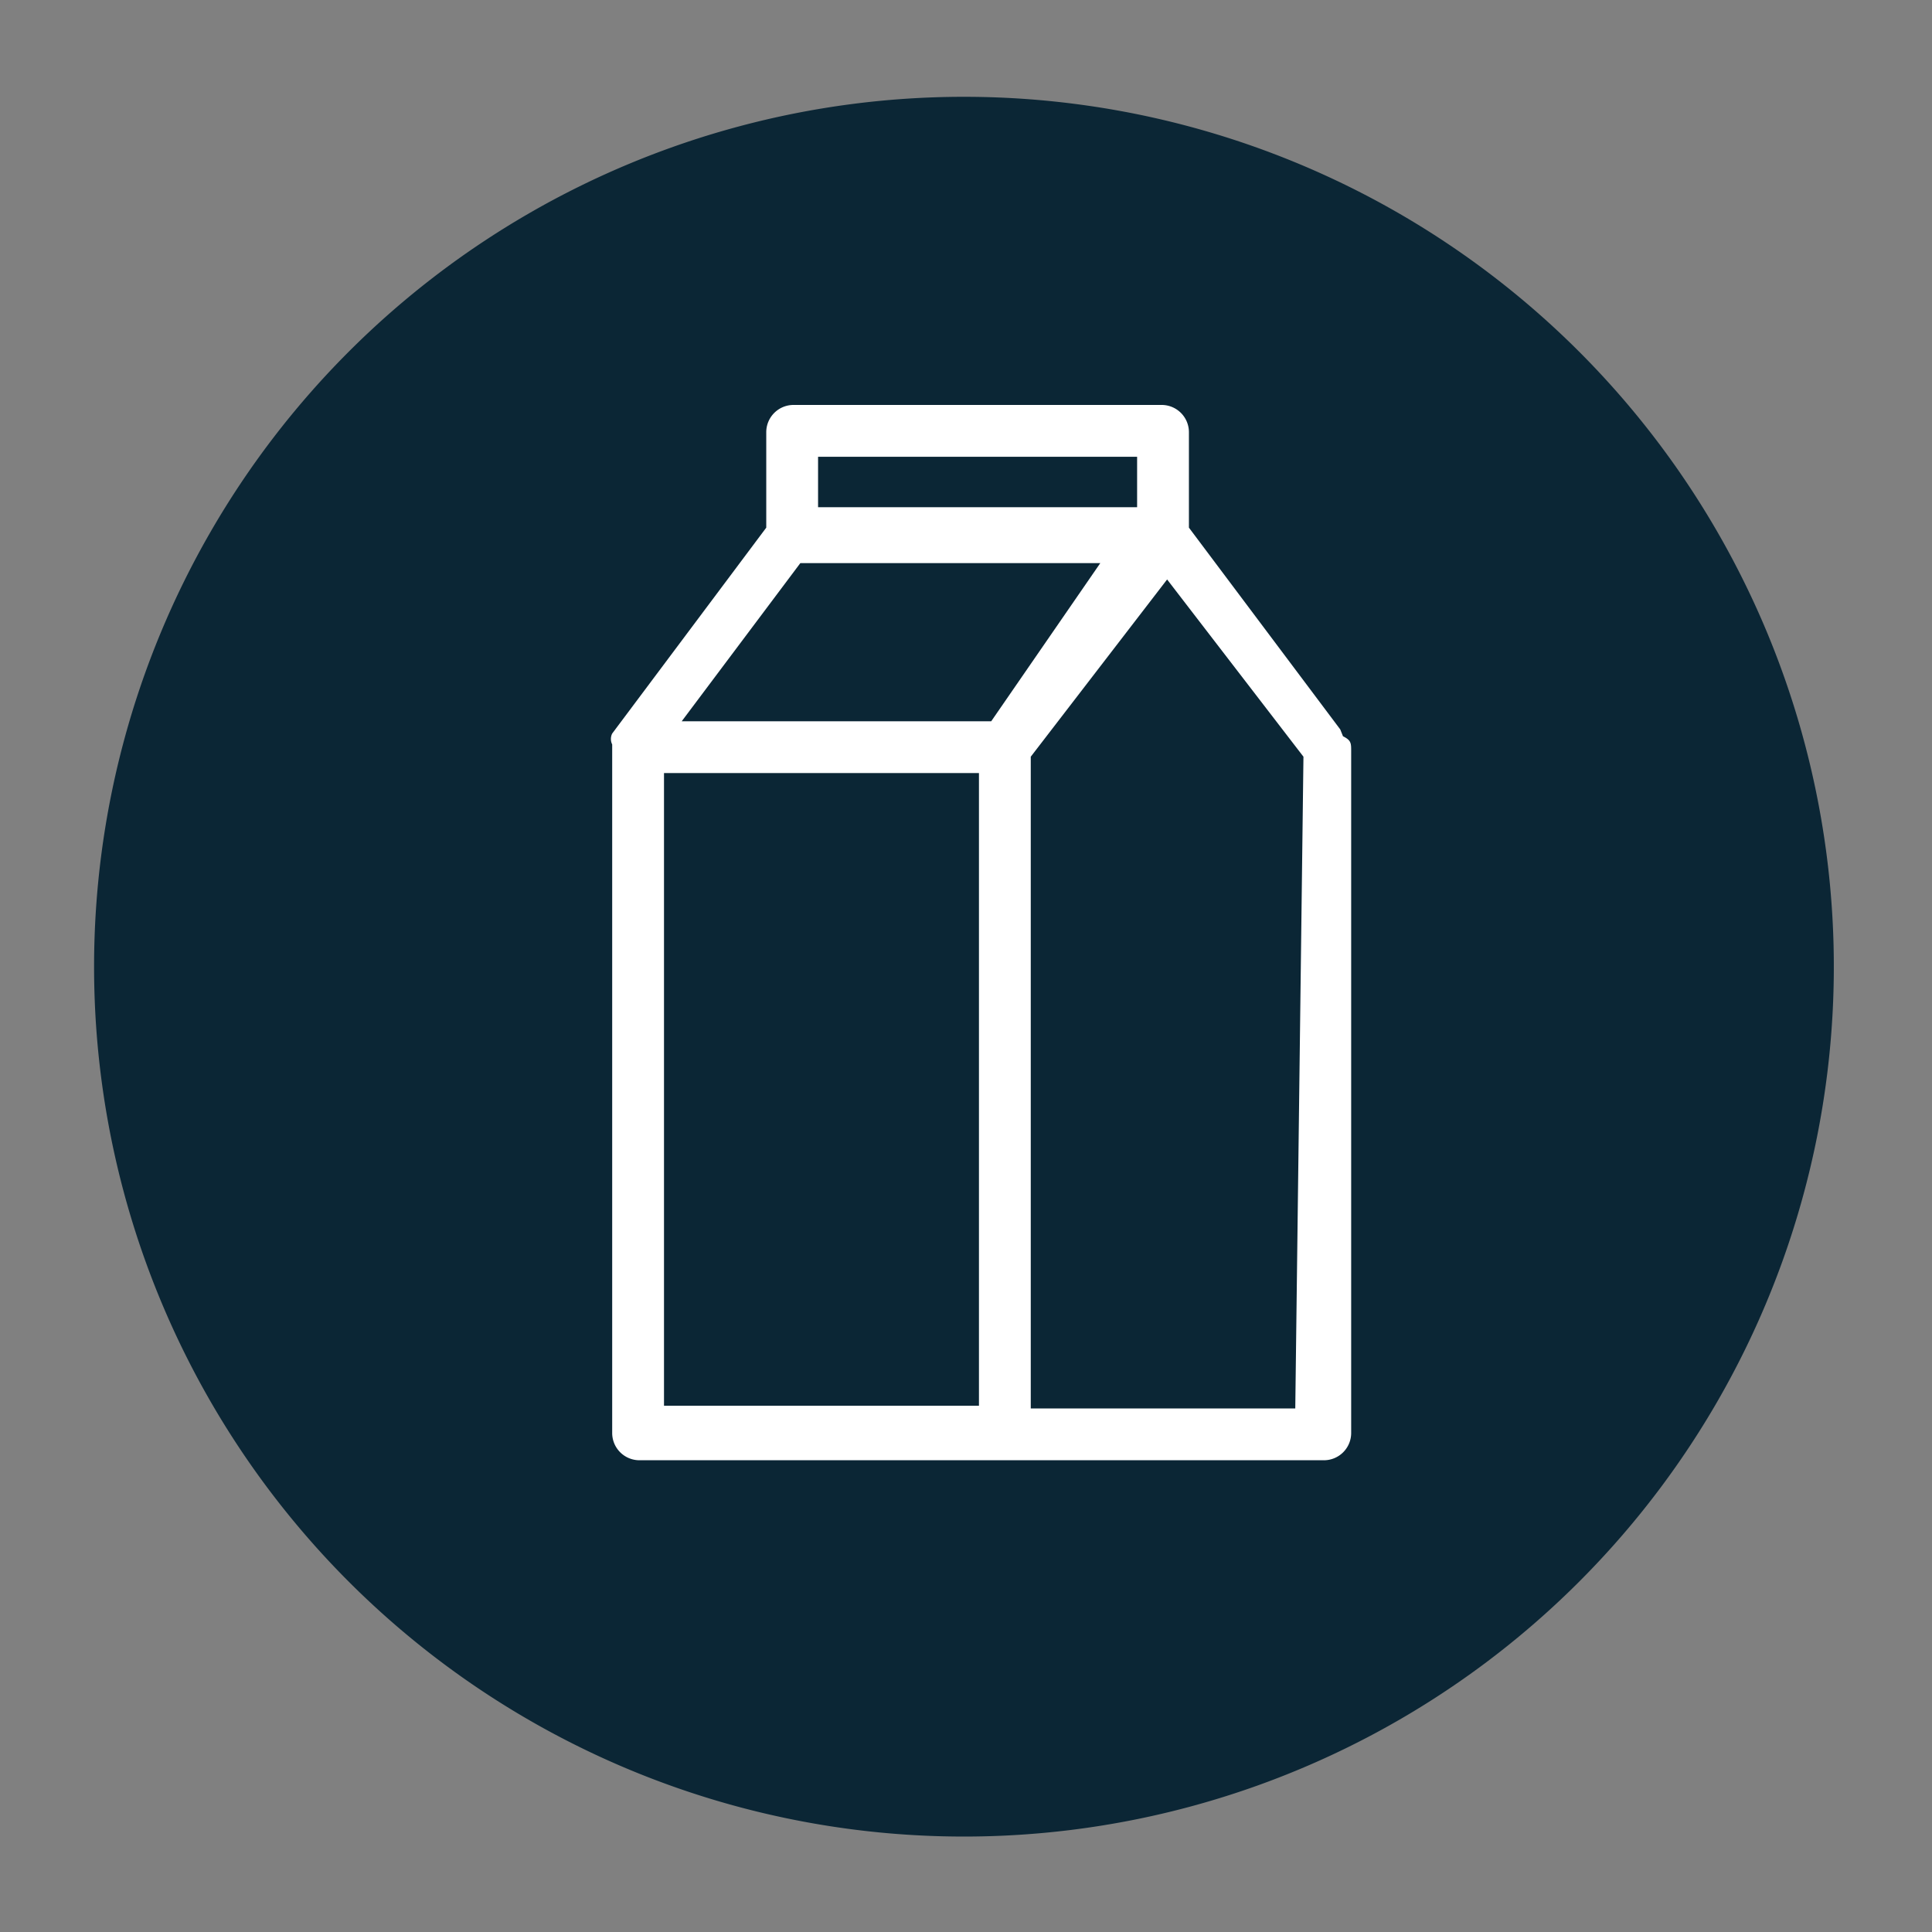
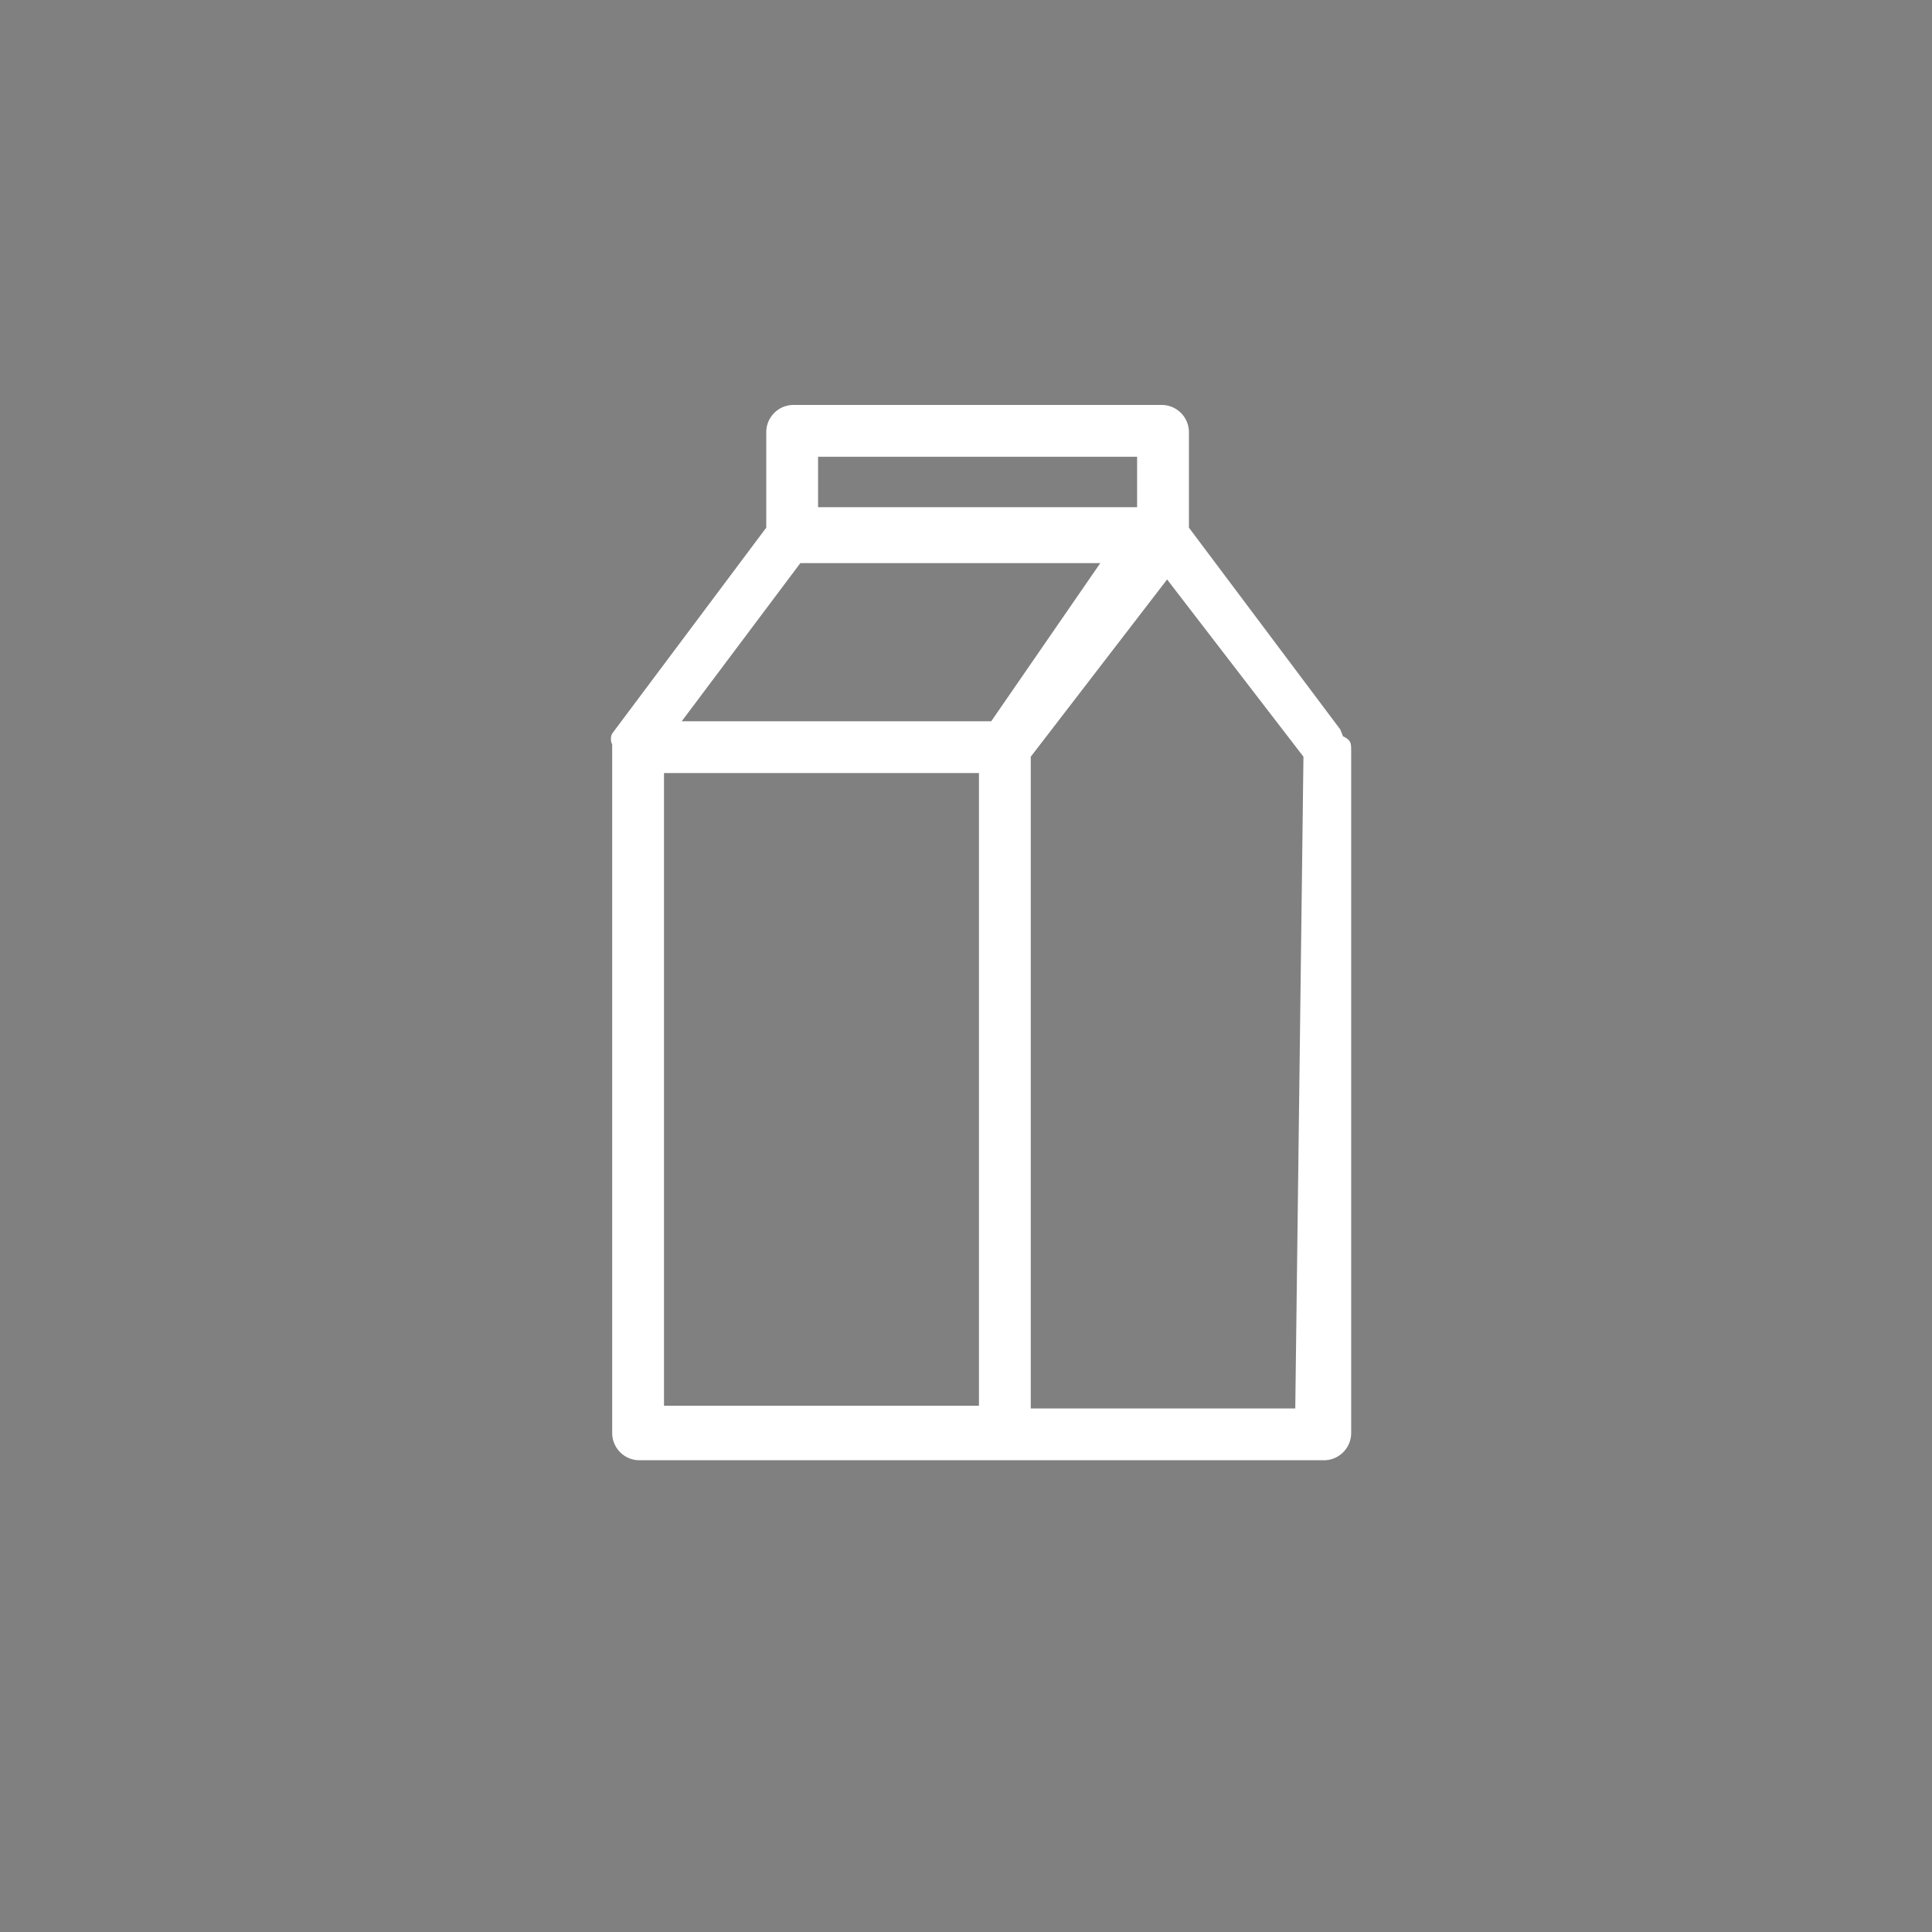
<svg xmlns="http://www.w3.org/2000/svg" id="Layer_1" data-name="Layer 1" viewBox="0 0 14.17 14.17">
  <rect x="0" y="0" width="14.17" height="14.17" fill="#808080" stroke="none" />
  <defs>
    <style>.cls-1{fill:#0b2635;}.cls-2{fill:#fff;}</style>
  </defs>
  <g id="MILK">
-     <path class="cls-1" d="M7.07.71A6.38,6.38,0,1,1,.69,7.09,6.38,6.38,0,0,1,7.07.71" />
    <path class="cls-2" d="M9.5,10.33H7.56V5.55l1-1.3,1,1.3ZM4.87,5.67H7.18v4.64H4.87Zm1-1.54h2.2L7.27,5.29H5ZM6,3.35H8.34v.37H6Zm3.83,2L8.72,3.87v-.7a.2.2,0,0,0-.2-.2H5.82a.2.2,0,0,0-.2.2v.7L4.49,5.38a.09.09,0,0,0,0,.08v5.05a.2.2,0,0,0,.2.2H9.71a.2.2,0,0,0,.2-.2v-5c0-.06,0-.08-.06-.11" />
  </g>
</svg>